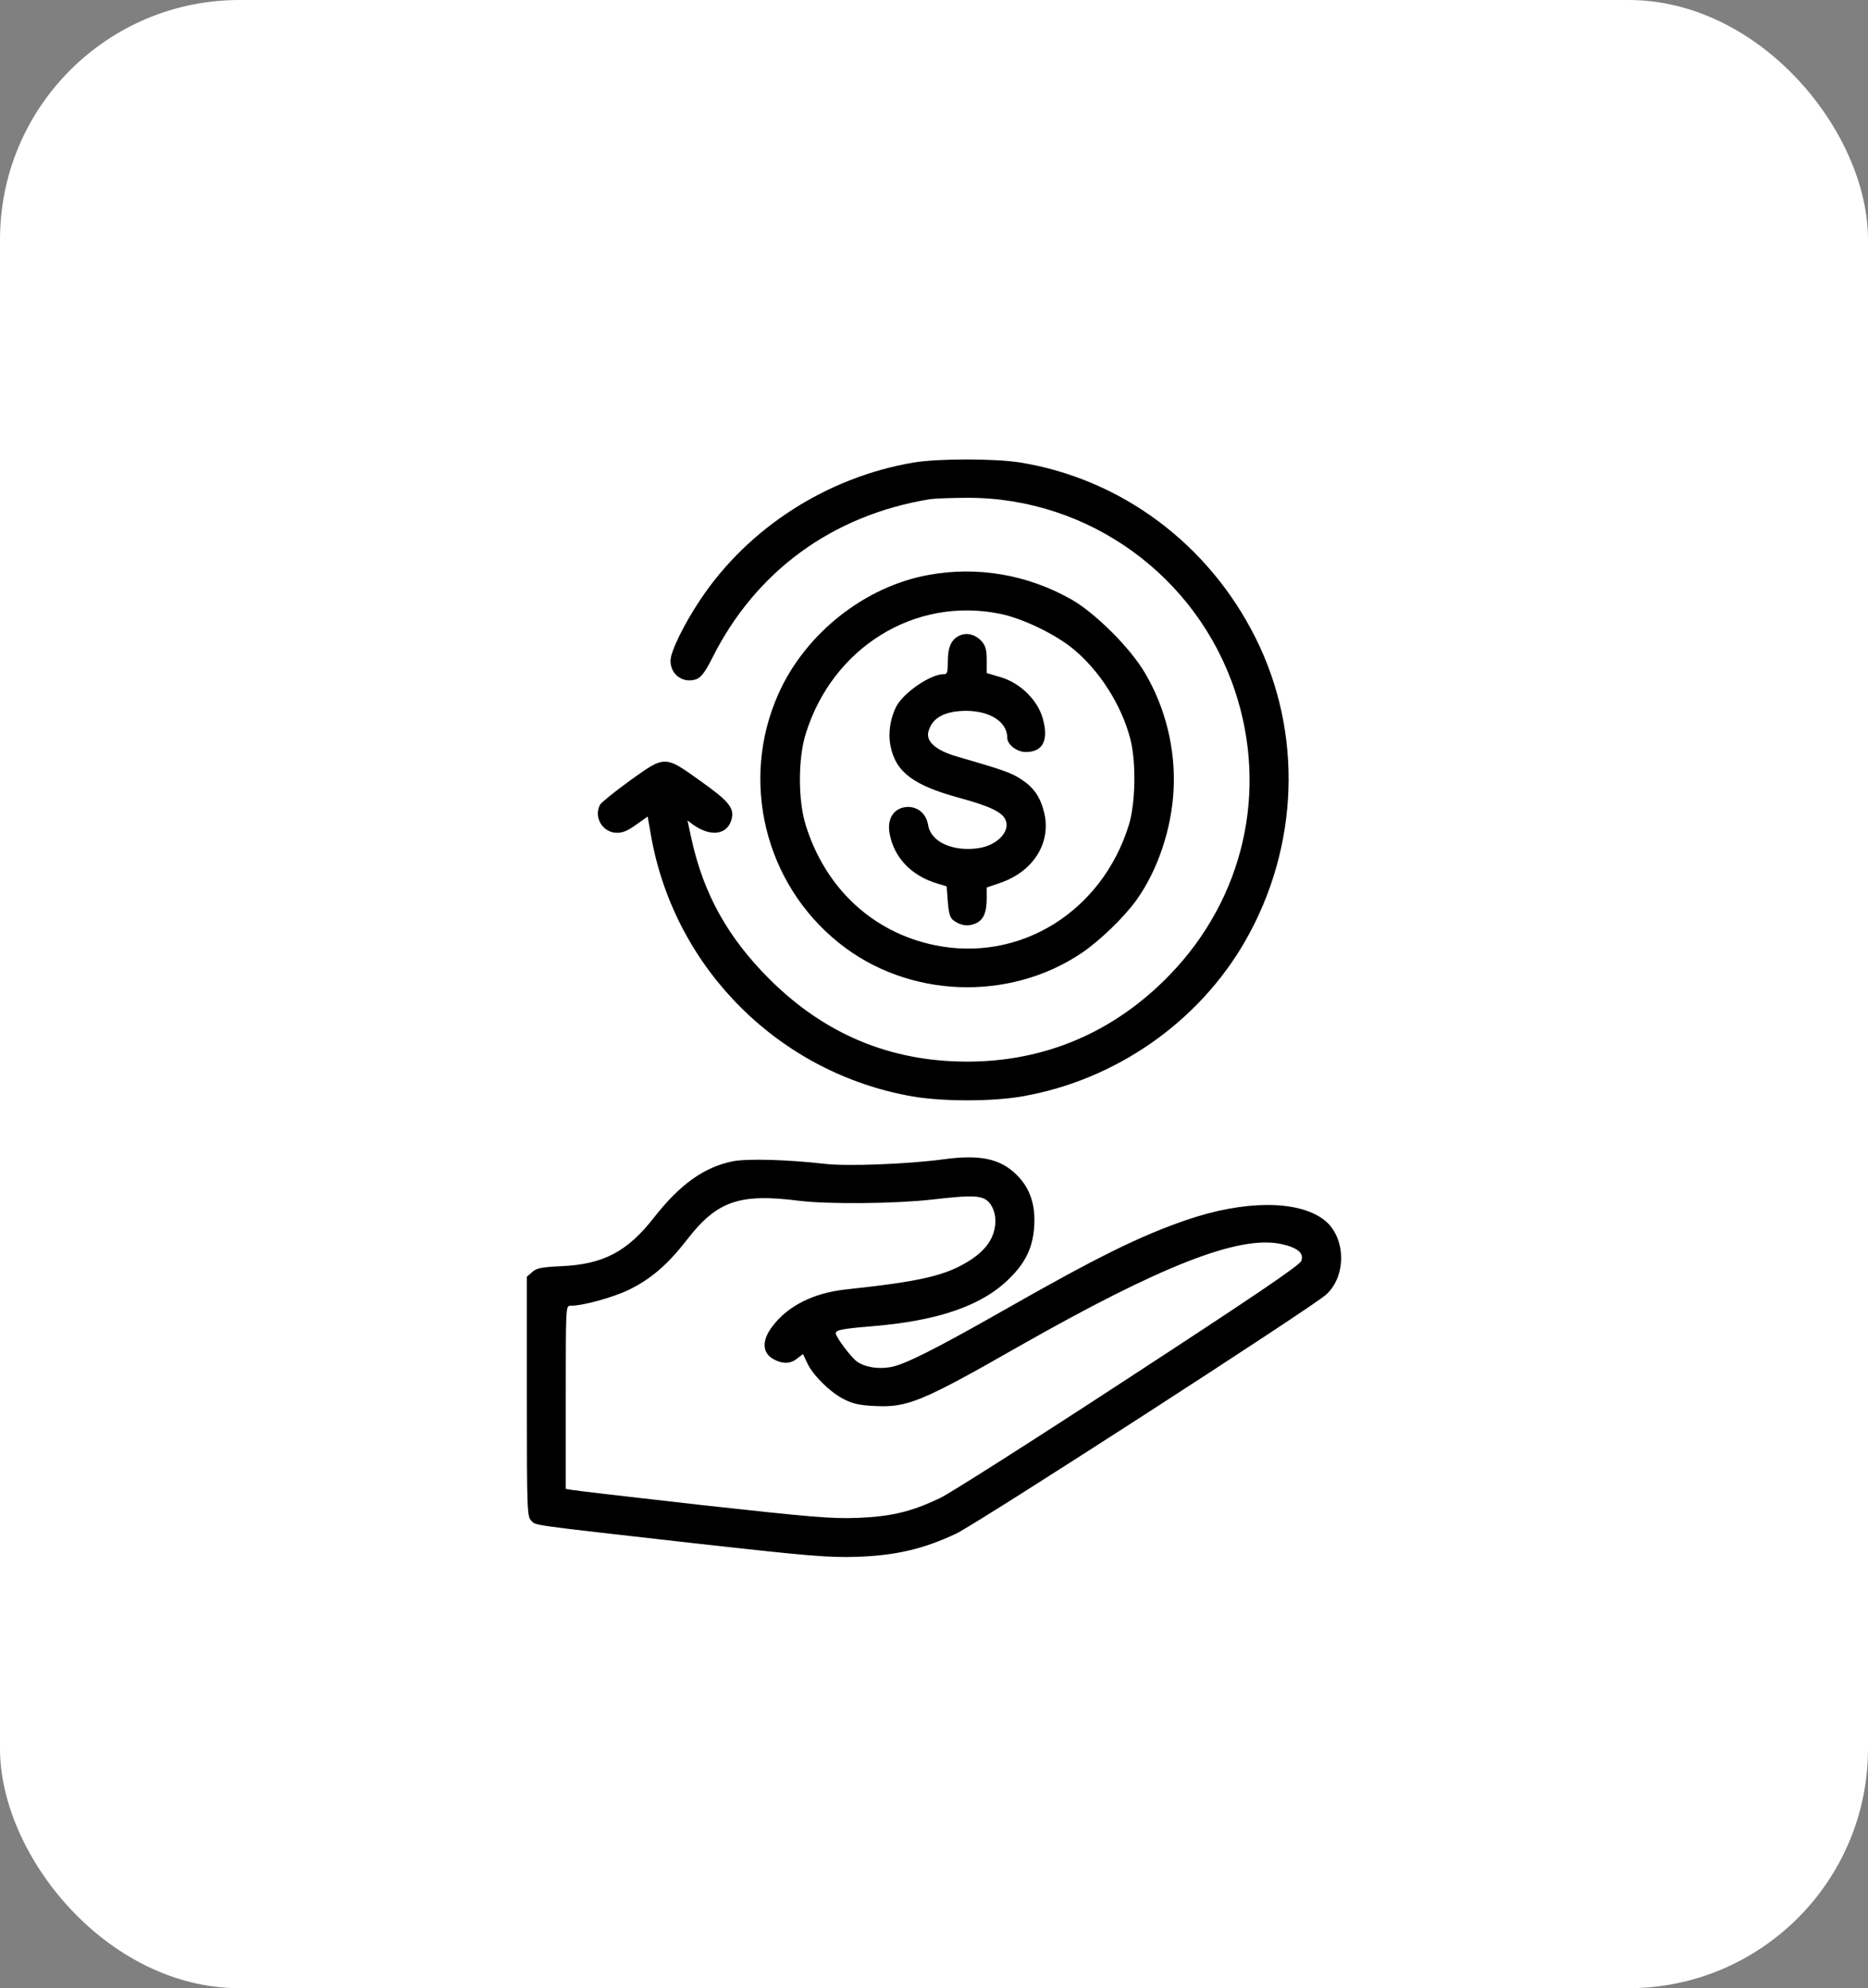
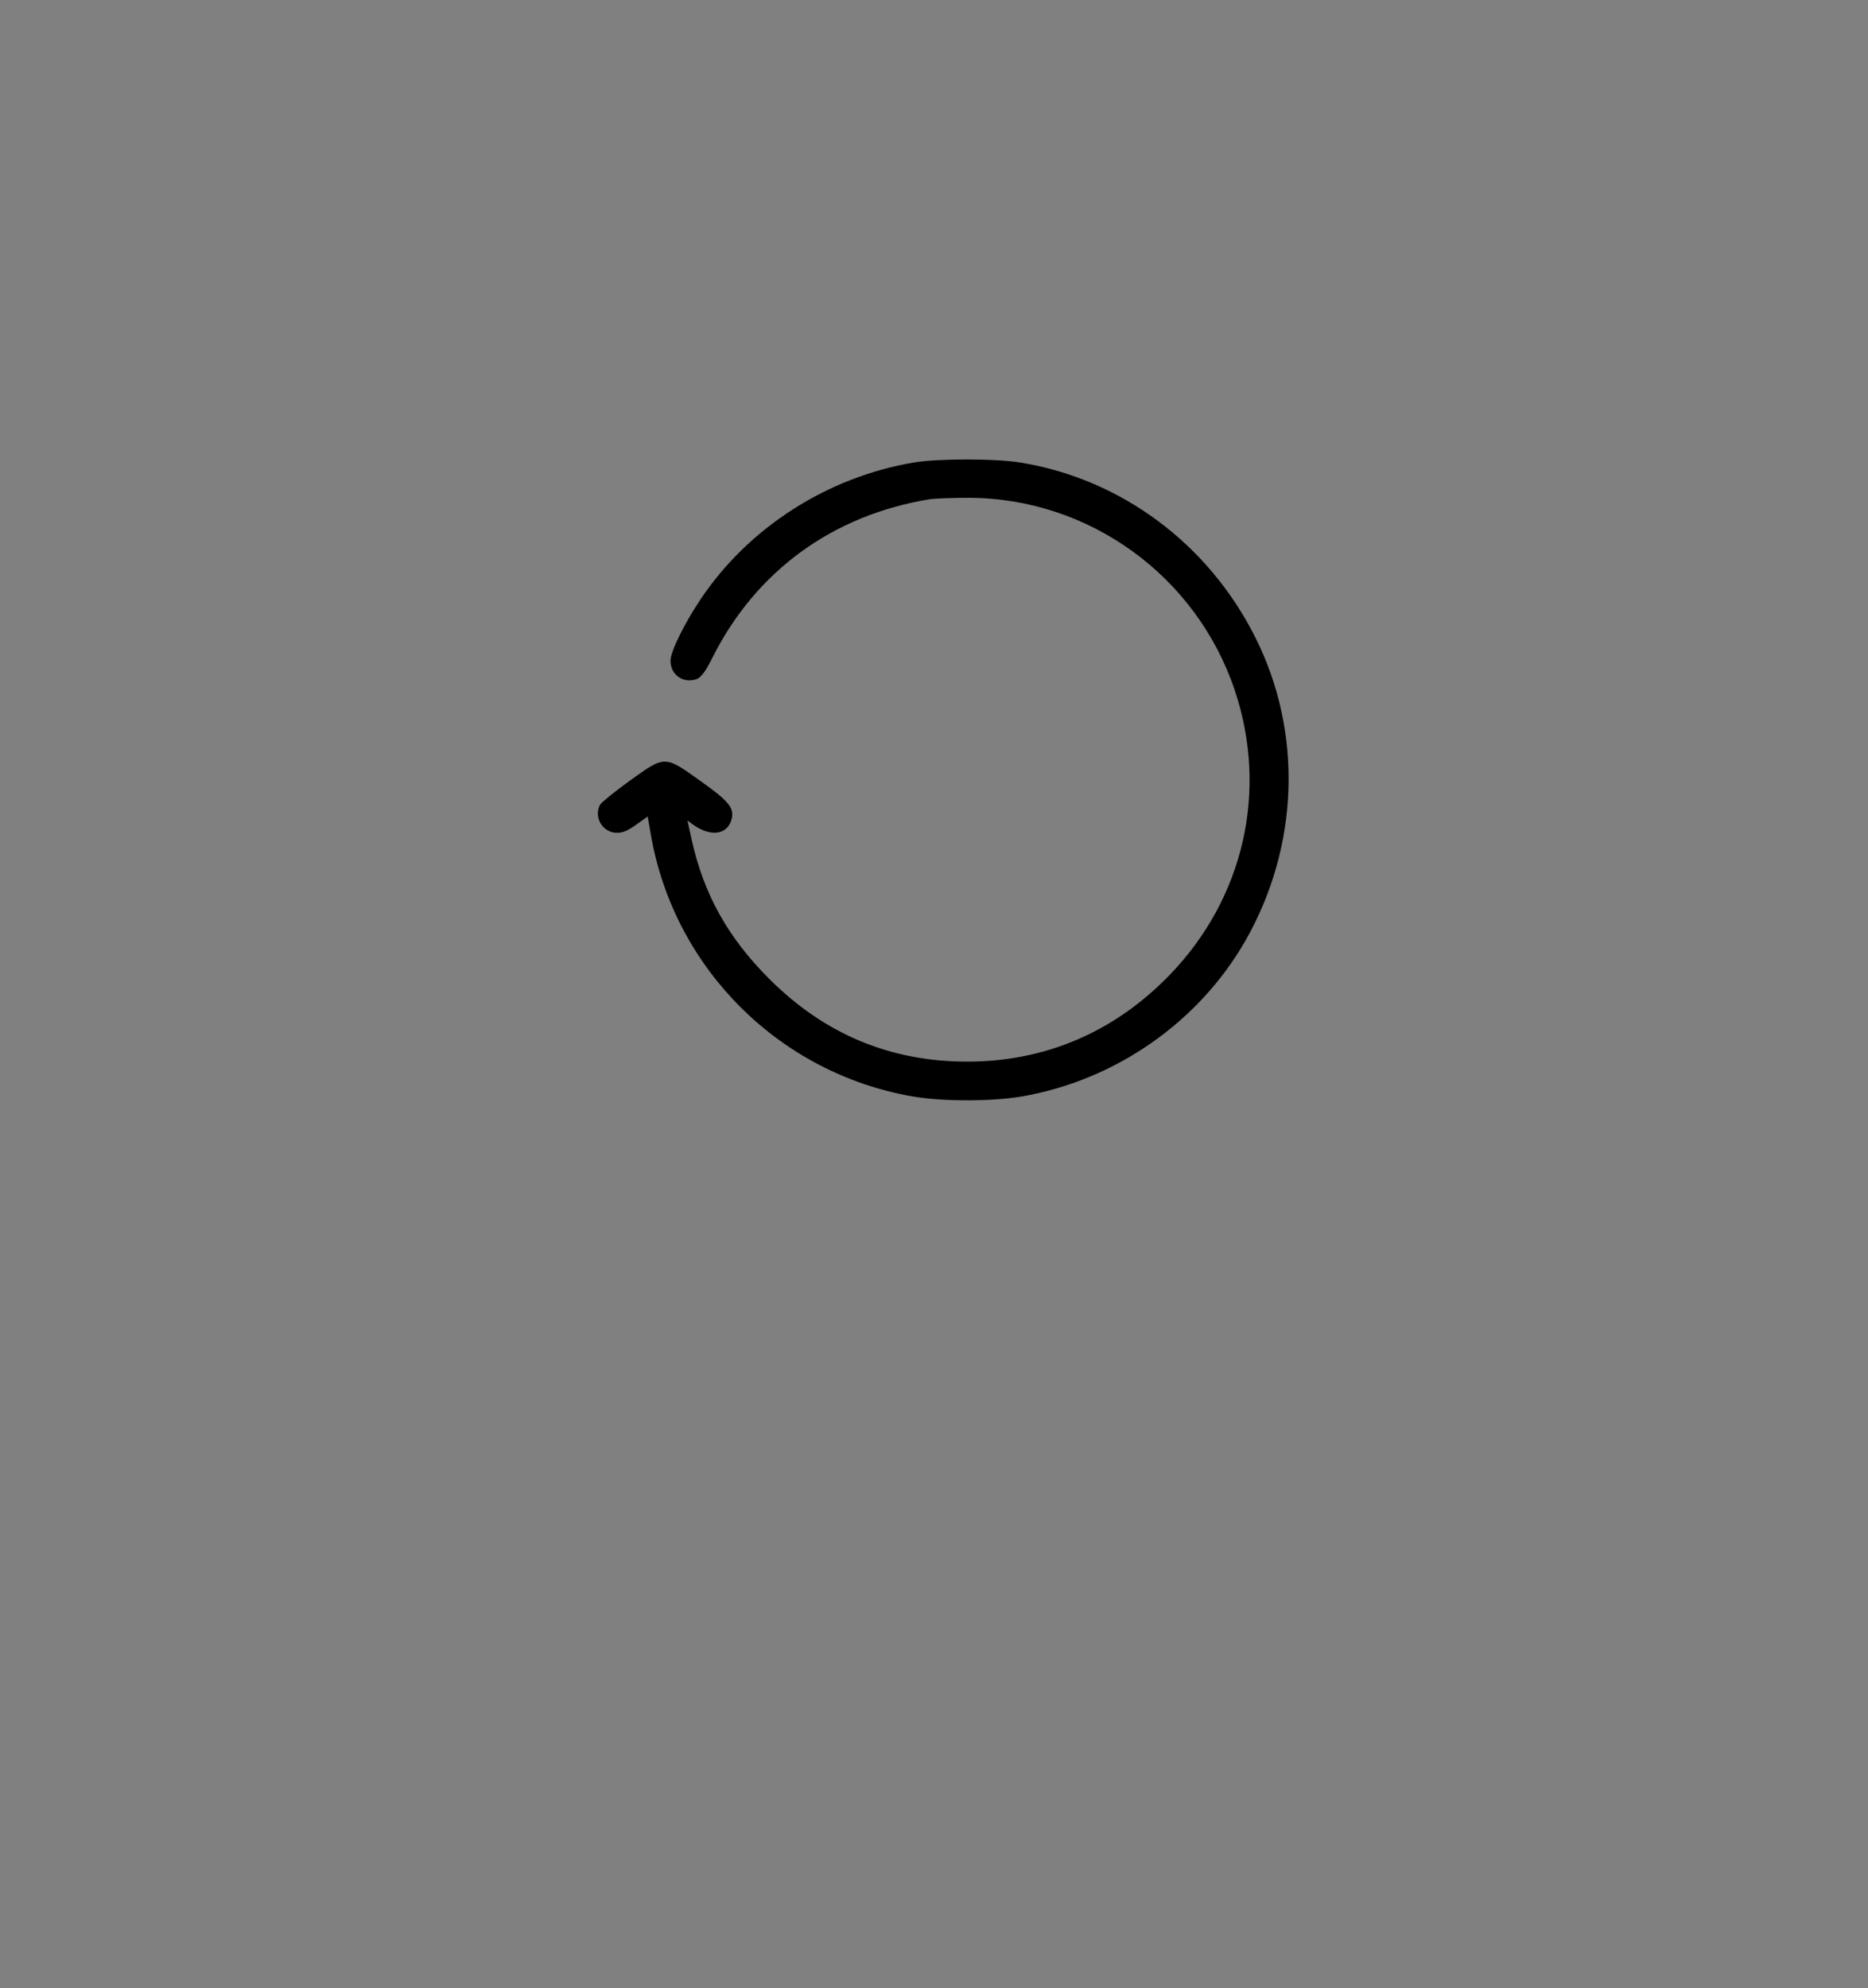
<svg xmlns="http://www.w3.org/2000/svg" width="78" height="83" viewBox="0 0 78 83" fill="none">
  <rect x="0" y="0" width="78" height="83" fill="#808080" stroke="none" />
-   <rect width="78" height="83" rx="10" fill="white" />
  <path d="M38.144 19.31C34.543 19.921 31.256 22.023 29.25 25.023C28.572 26.035 28.009 27.181 27.999 27.564C27.98 28.165 28.534 28.557 29.098 28.347C29.279 28.27 29.461 28.032 29.747 27.458C31.562 23.838 34.772 21.498 38.841 20.838C39.051 20.81 39.758 20.781 40.437 20.781C45.471 20.791 49.961 24.039 51.565 28.834C52.96 33.018 51.938 37.498 48.843 40.698C46.531 43.087 43.646 44.319 40.389 44.319C37.17 44.319 34.428 43.172 32.116 40.861C30.387 39.132 29.384 37.326 28.878 35.043L28.706 34.25L28.907 34.403C29.661 34.957 30.378 34.862 30.55 34.193C30.664 33.725 30.435 33.448 29.241 32.598C27.741 31.528 27.779 31.528 26.289 32.598C25.668 33.047 25.114 33.496 25.057 33.591C24.78 34.107 25.152 34.747 25.735 34.766C25.993 34.776 26.213 34.68 26.557 34.432L27.044 34.088L27.197 34.957C28.2 40.479 32.565 44.806 38.096 45.771C39.367 45.99 41.411 45.99 42.681 45.771C46.579 45.093 50.047 42.676 51.995 39.285C54.25 35.349 54.412 30.573 52.416 26.608C50.457 22.701 46.818 19.998 42.614 19.31C41.545 19.138 39.166 19.138 38.144 19.31Z" fill="black" />
-   <path d="M38.784 24C36.119 24.478 33.635 26.436 32.508 28.958C30.884 32.579 31.925 36.887 35.039 39.37C37.895 41.663 42.108 41.835 45.156 39.791C45.91 39.285 46.942 38.291 47.467 37.556C48.346 36.314 48.919 34.613 49.005 32.97C49.091 31.289 48.671 29.55 47.811 28.099C47.2 27.048 45.709 25.567 44.716 25.013C42.901 23.991 40.819 23.628 38.784 24ZM41.755 25.624C42.672 25.806 44.028 26.455 44.783 27.067C45.891 27.965 46.818 29.407 47.19 30.821C47.448 31.776 47.419 33.534 47.133 34.451C46.006 38.071 42.576 40.192 39.023 39.456C36.444 38.922 34.466 37.087 33.645 34.451C33.32 33.419 33.32 31.662 33.645 30.63C34.762 27.029 38.201 24.898 41.755 25.624Z" fill="black" />
-   <path d="M40.093 26.522C39.739 26.666 39.577 27 39.577 27.592C39.577 28.079 39.558 28.146 39.395 28.146C38.851 28.146 37.724 28.92 37.427 29.493C37.169 29.99 37.074 30.62 37.189 31.165C37.408 32.235 38.153 32.789 40.045 33.305C41.315 33.649 41.841 33.897 41.984 34.222C42.204 34.699 41.64 35.292 40.866 35.406C39.797 35.569 38.86 35.148 38.755 34.441C38.679 33.983 38.344 33.687 37.915 33.687C37.361 33.696 37.036 34.136 37.141 34.766C37.313 35.788 38.048 36.562 39.147 36.887L39.529 37.002L39.577 37.642C39.615 38.138 39.672 38.32 39.816 38.425C40.112 38.645 40.417 38.683 40.714 38.559C41.057 38.425 41.201 38.11 41.201 37.508V37.049L41.707 36.877C43.121 36.419 43.895 35.215 43.608 33.954C43.446 33.286 43.188 32.894 42.653 32.541C42.242 32.263 41.85 32.13 39.968 31.585C39.099 31.337 38.66 30.964 38.765 30.553C38.908 29.971 39.443 29.675 40.36 29.675C41.354 29.684 42.06 30.143 42.06 30.802C42.06 31.088 42.462 31.394 42.834 31.394C43.551 31.394 43.799 30.897 43.541 29.99C43.321 29.216 42.595 28.509 41.783 28.27L41.201 28.099V27.554C41.201 27.124 41.153 26.962 40.991 26.771C40.742 26.494 40.389 26.398 40.093 26.522Z" fill="black" />
-   <path d="M39.386 48.398C37.905 48.598 35.393 48.694 34.466 48.589C32.871 48.407 31.18 48.359 30.578 48.484C29.384 48.732 28.391 49.449 27.311 50.824C26.194 52.257 25.191 52.782 23.433 52.859C22.592 52.897 22.392 52.945 22.22 53.107L22 53.298V58.304C22 63.051 22.01 63.309 22.181 63.481C22.392 63.691 21.99 63.634 28.83 64.408C33.874 64.972 34.609 65.029 35.803 64.991C37.418 64.933 38.555 64.666 39.921 64.026C40.809 63.605 54.794 54.578 55.377 54.043C56.246 53.251 56.198 51.617 55.281 50.92C54.202 50.098 51.986 50.098 49.569 50.92C47.572 51.607 45.815 52.477 41.822 54.75C39.032 56.336 37.752 56.976 37.189 57.072C36.644 57.167 36.1 57.072 35.775 56.833C35.526 56.651 34.896 55.811 34.896 55.658C34.896 55.524 35.192 55.467 36.367 55.371C39.176 55.142 41.01 54.511 42.156 53.365C42.815 52.715 43.111 52.104 43.178 51.273C43.255 50.327 43.025 49.62 42.462 49.057C41.774 48.369 40.933 48.188 39.386 48.398ZM41.048 50.022C41.392 50.146 41.611 50.633 41.554 51.13C41.497 51.712 41.153 52.19 40.523 52.601C39.51 53.251 38.497 53.489 35.297 53.833C33.979 53.977 32.9 54.511 32.26 55.362C31.791 55.963 31.82 56.498 32.326 56.756C32.689 56.947 33.014 56.938 33.291 56.709L33.53 56.527L33.702 56.89C33.922 57.387 34.648 58.113 35.23 58.409C35.603 58.6 35.889 58.667 36.529 58.696C37.895 58.762 38.469 58.533 42.586 56.183C48.508 52.821 51.747 51.56 53.495 51.932C54.183 52.085 54.46 52.314 54.336 52.639C54.269 52.821 52.425 54.072 47.123 57.53C43.207 60.09 39.663 62.345 39.242 62.545C38.029 63.118 37.217 63.309 35.803 63.367C34.715 63.405 33.912 63.338 29.308 62.832C26.423 62.507 23.958 62.22 23.834 62.192L23.624 62.154V58.333C23.624 54.55 23.624 54.511 23.815 54.511C24.34 54.511 25.563 54.177 26.261 53.843C27.168 53.403 27.884 52.792 28.687 51.751C29.938 50.136 30.874 49.812 33.358 50.127C34.581 50.28 37.38 50.251 38.908 50.079C40.322 49.917 40.752 49.907 41.048 50.022Z" fill="black" />
</svg>